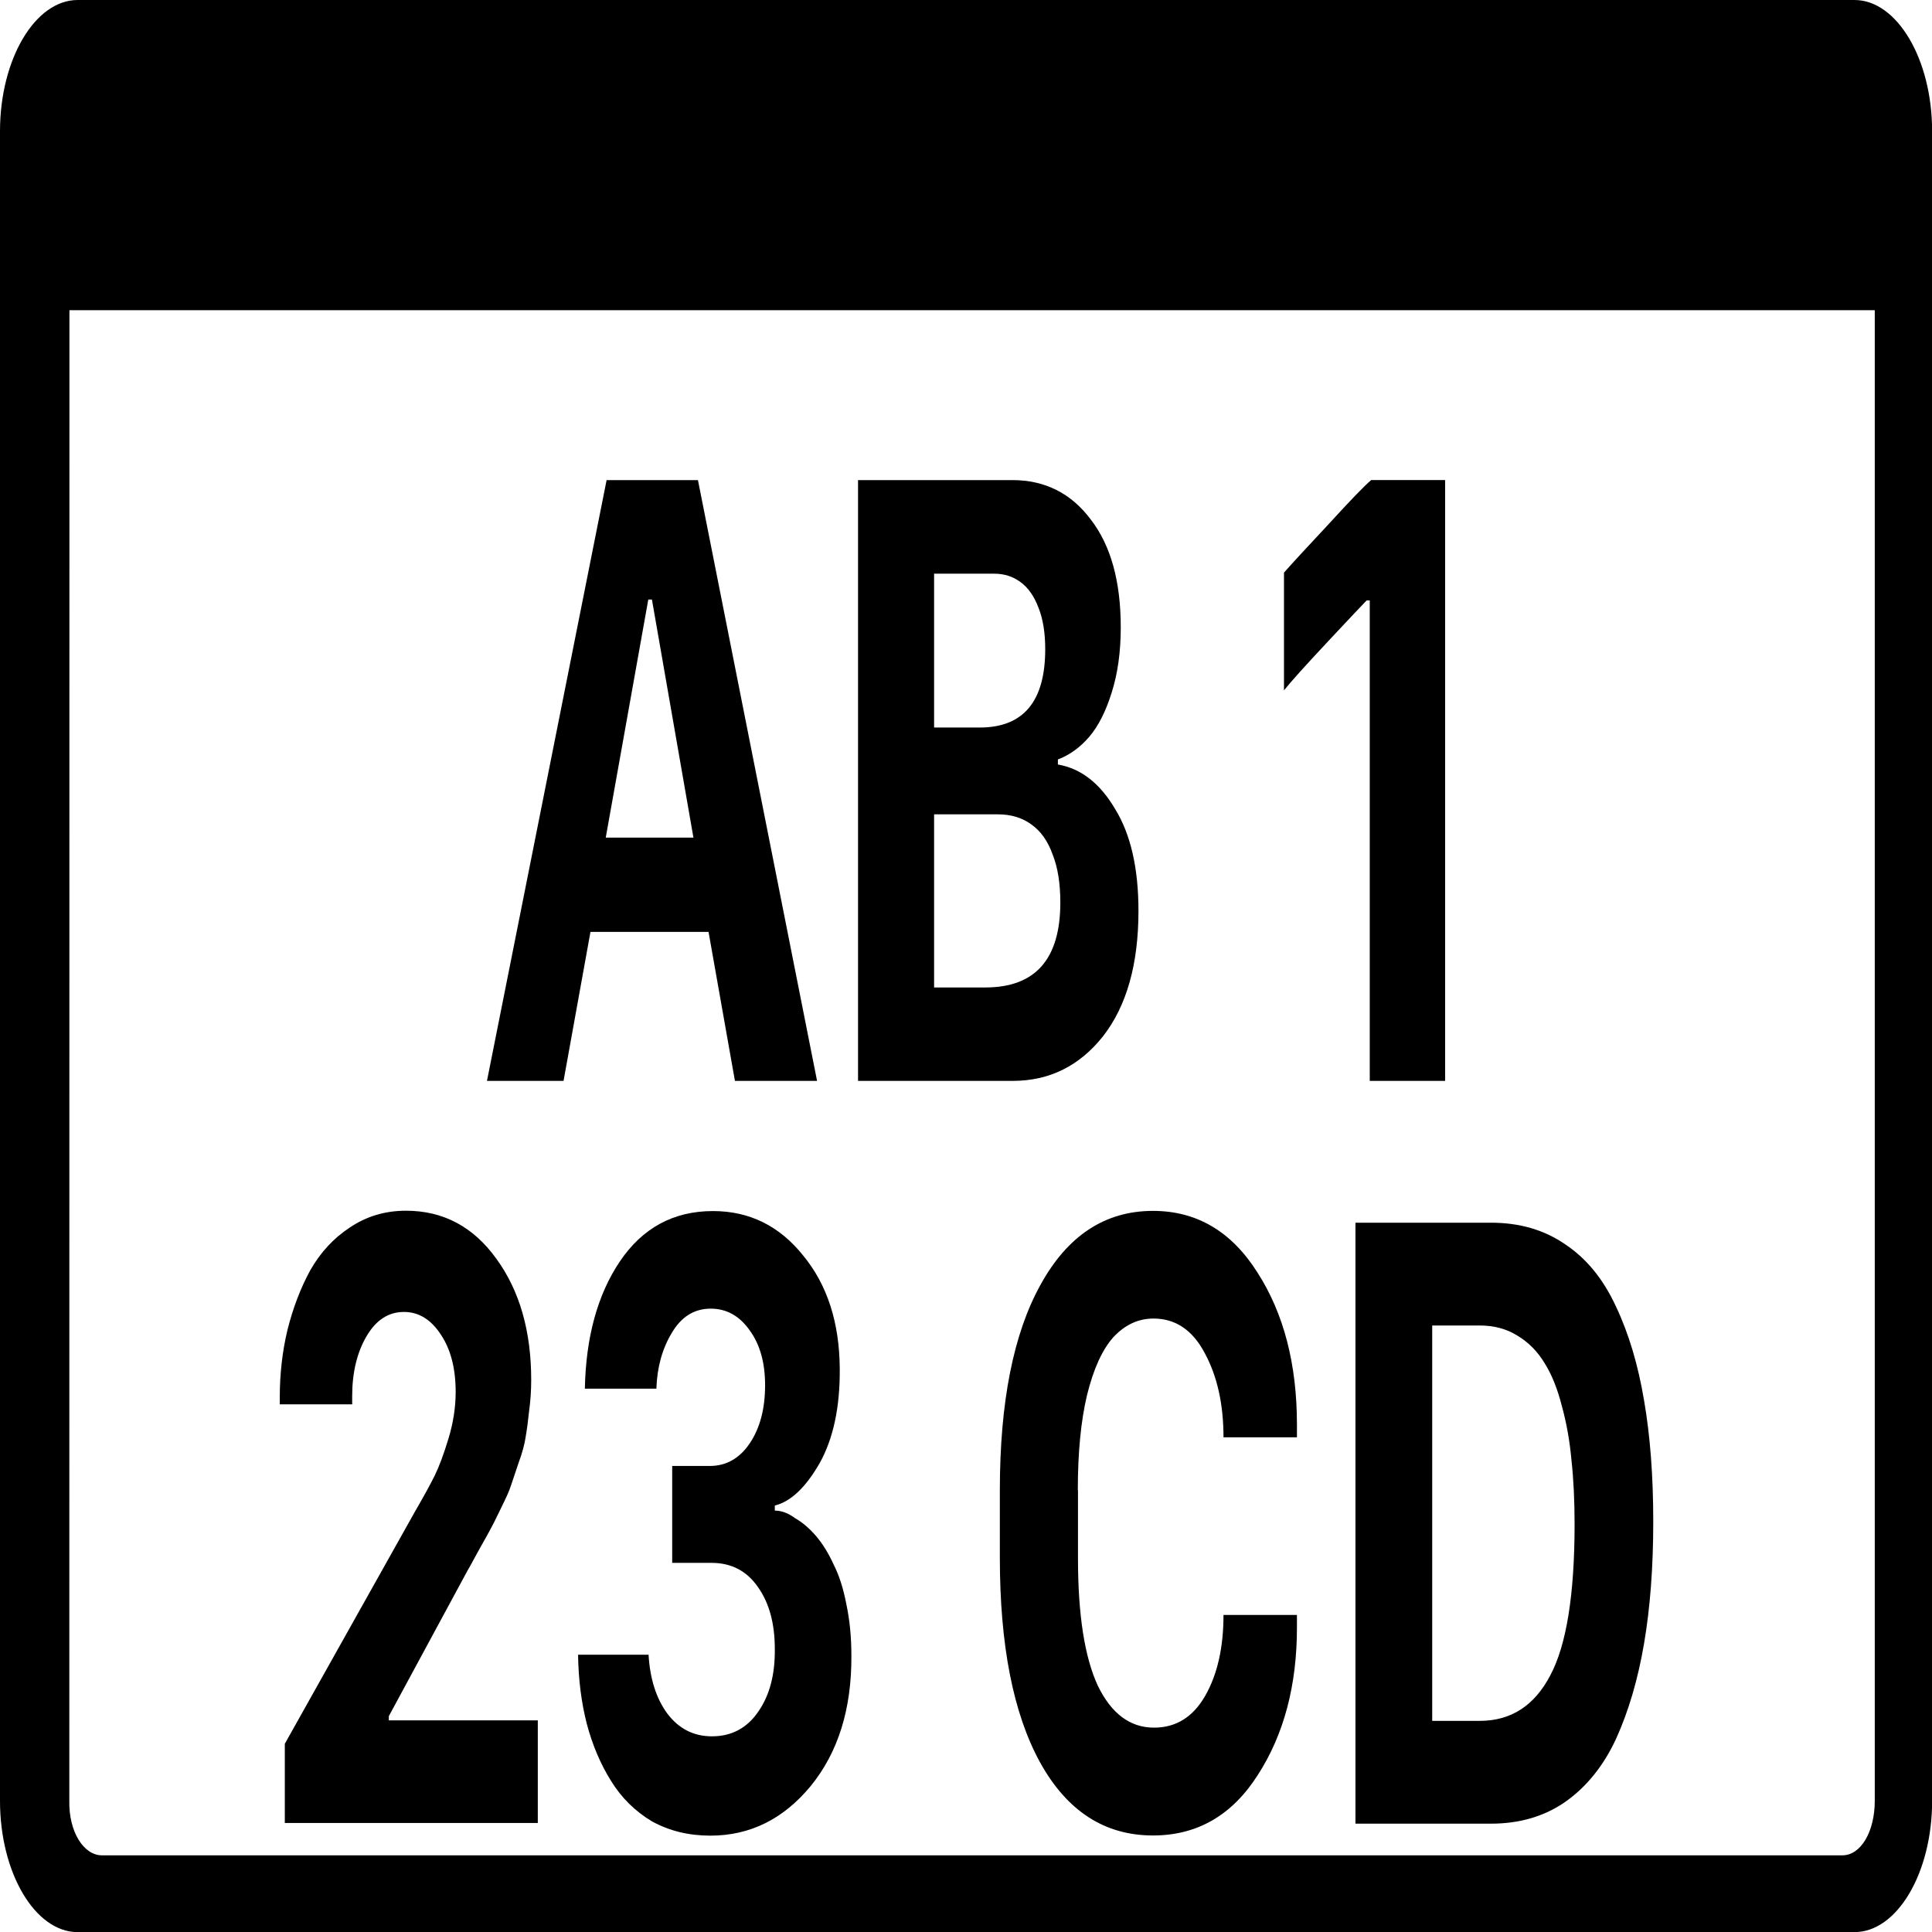
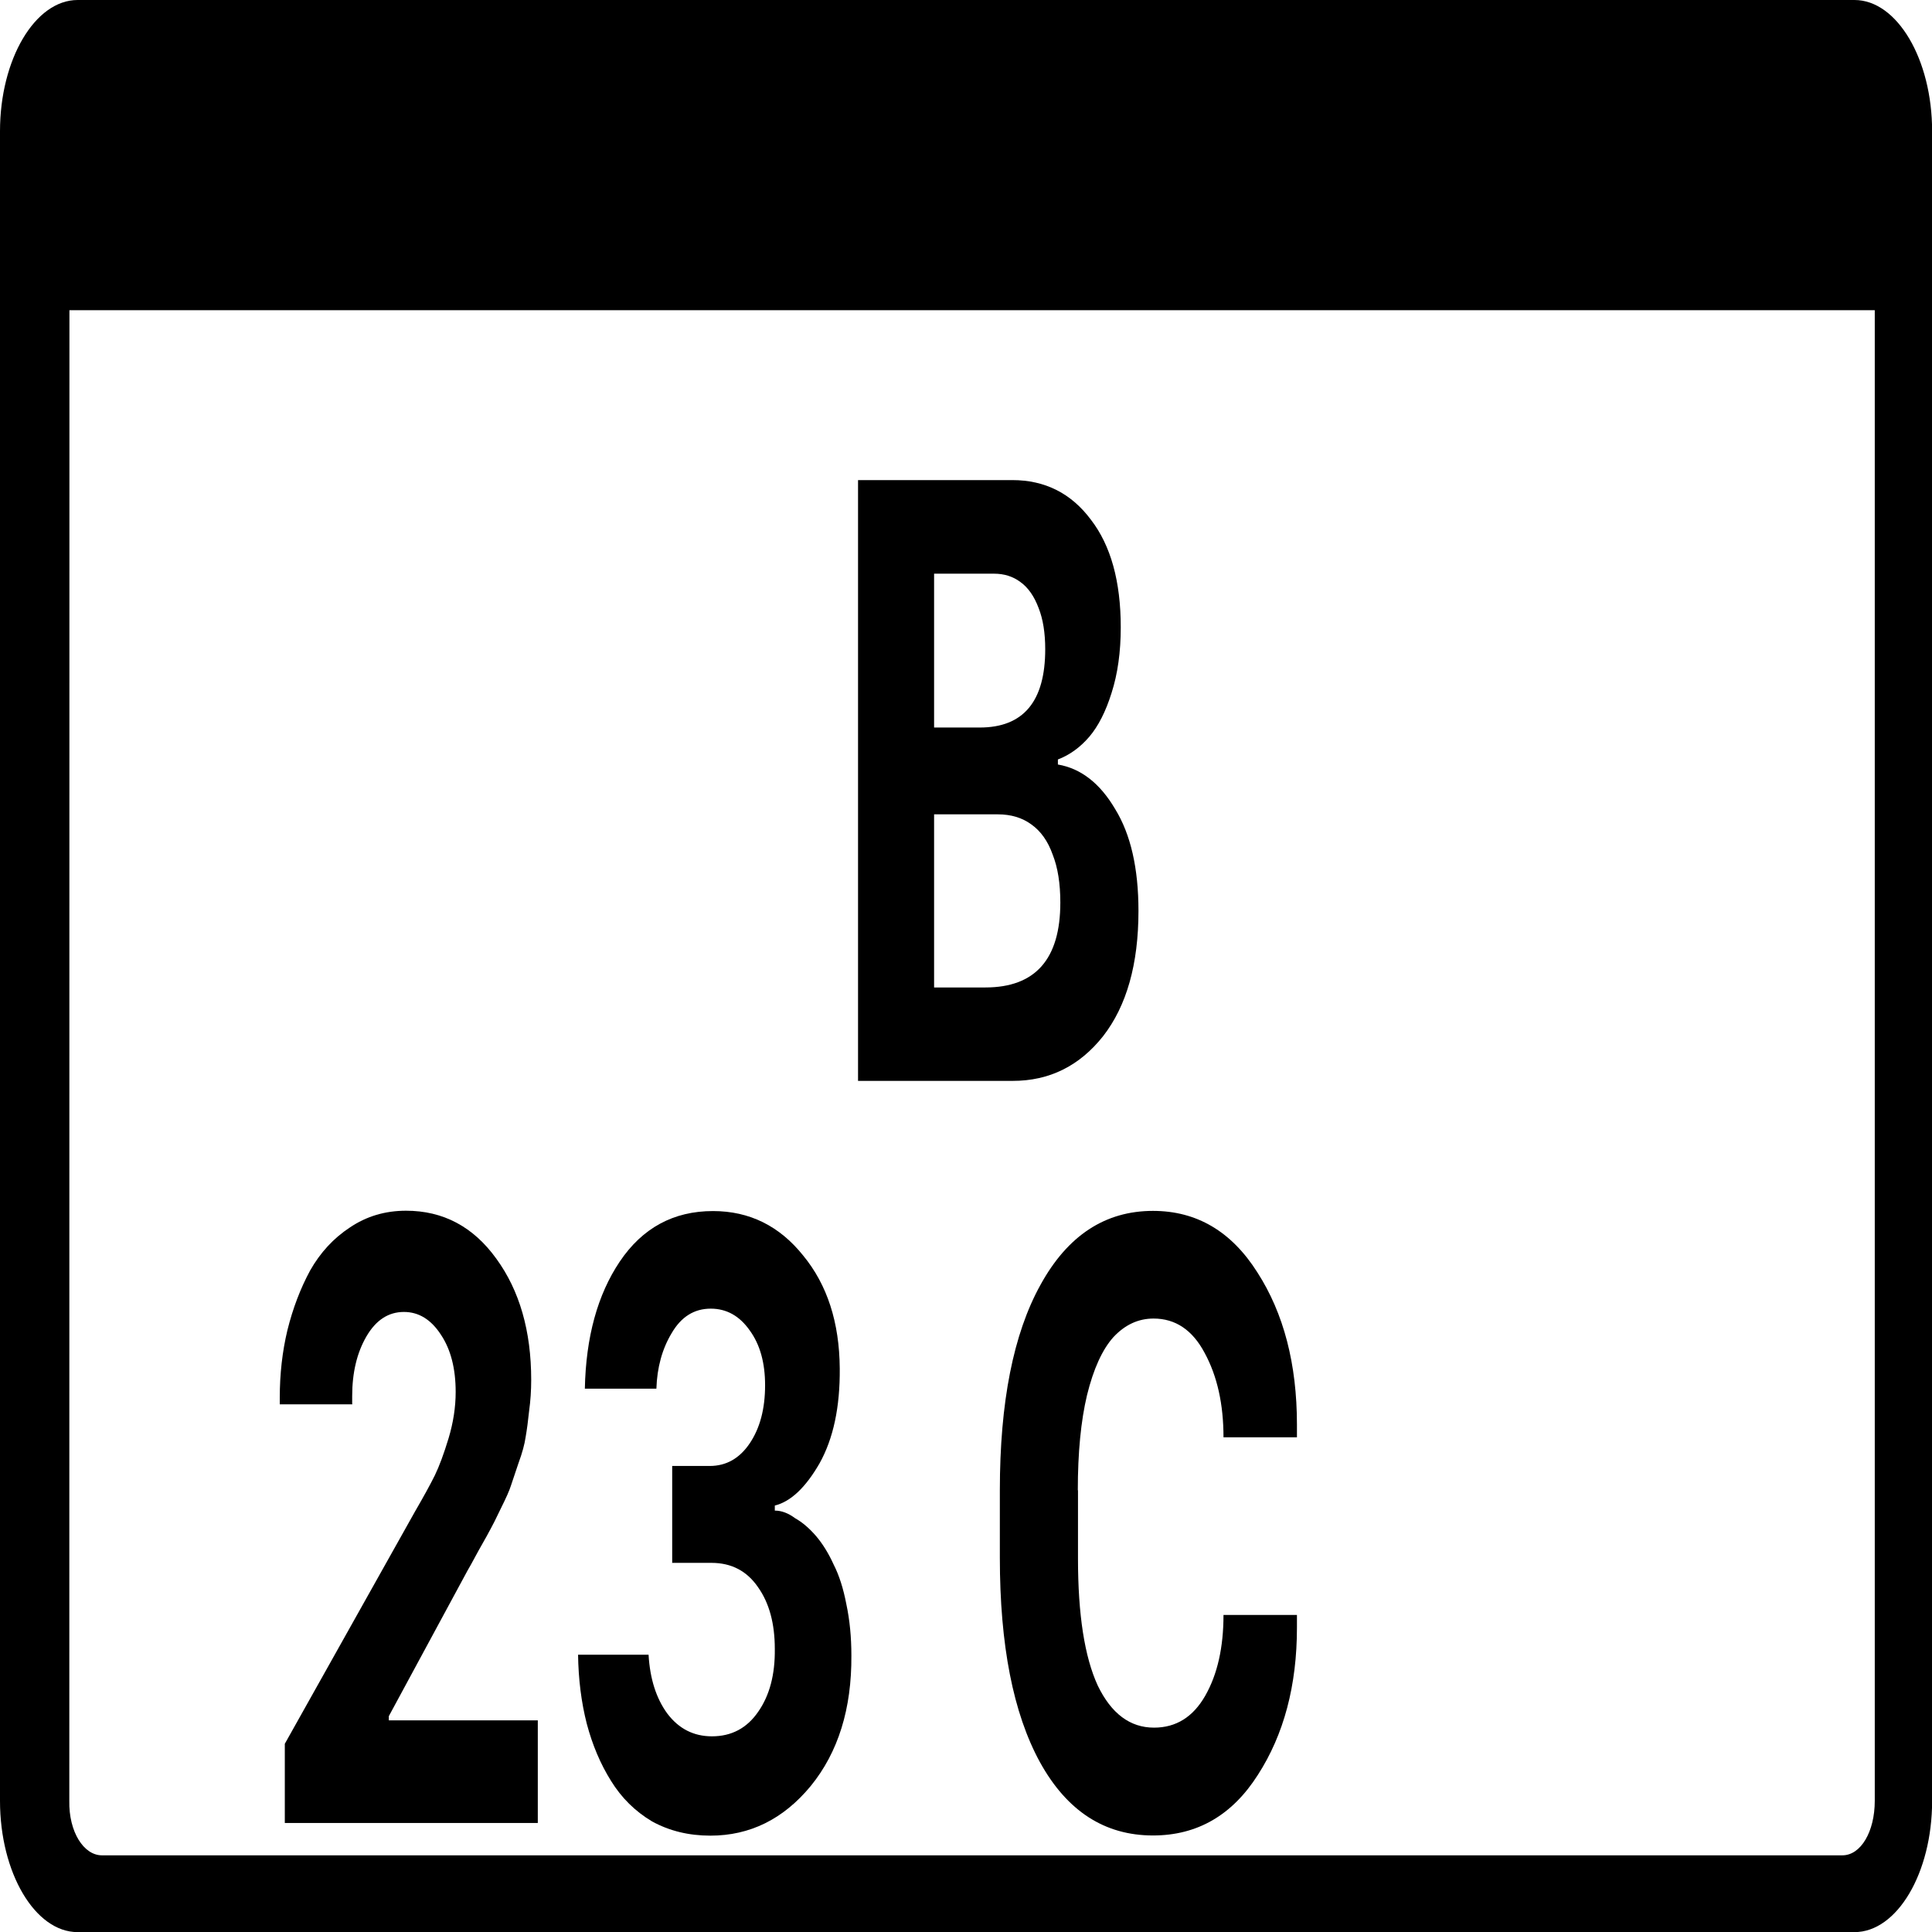
<svg xmlns="http://www.w3.org/2000/svg" xmlns:ns1="http://www.inkscape.org/namespaces/inkscape" xmlns:ns2="http://sodipodi.sourceforge.net/DTD/sodipodi-0.dtd" width="16" height="16" viewBox="0 0 16 16" id="svg2" version="1.1" ns1:version="0.91 r" ns2:docname="patente-sq.svg">
  <defs id="defs4" />
  <ns2:namedview id="base" pagecolor="#ffffff" bordercolor="#666666" borderopacity="1.0" ns1:pageopacity="0.0" ns1:pageshadow="2" ns1:zoom="5.6568542" ns1:cx="8.2534768" ns1:cy="8" ns1:document-units="px" ns1:current-layer="layer1" showgrid="false" units="px" ns1:showpageshadow="false" ns1:window-width="1366" ns1:window-height="713" ns1:window-x="0" ns1:window-y="30" ns1:window-maximized="1" />
  <g ns1:label="Capa 1" ns1:groupmode="layer" id="layer1" transform="translate(0,-1036.362)">
    <g id="g4238">
      <path id="path5568" d="M 0.643,1036.362 C 0.29,1036.362 0,1036.853 0,1037.449 l 0,13.827 c 0,0.596 0.29,1.087 0.643,1.087 l 14.715,0 c 0.353,0 0.643,-0.49 0.643,-1.087 l 0,-13.827 c 0,-0.596 -0.29,-1.087 -0.643,-1.087 z m -0.068,2.569 14.951,0 0,12.345 c 0,0.256 -0.116,0.451 -0.268,0.451 l -14.414,0 c -0.151,0 -0.275,-0.195 -0.27,-0.451 z" style="color:#000000;font-style:normal;font-variant:normal;font-weight:normal;font-stretch:normal;font-size:medium;line-height:normal;font-family:sans-serif;text-indent:0;text-align:start;text-decoration:none;text-decoration-line:none;text-decoration-style:solid;text-decoration-color:#000000;letter-spacing:normal;word-spacing:normal;text-transform:none;direction:ltr;block-progression:tb;writing-mode:lr-tb;baseline-shift:baseline;text-anchor:start;white-space:normal;clip-rule:nonzero;display:inline;overflow:visible;visibility:visible;opacity:1;isolation:auto;mix-blend-mode:normal;color-interpolation:sRGB;color-interpolation-filters:linearRGB;solid-color:#000000;solid-opacity:1;fill:#000000;fill-opacity:1;fill-rule:nonzero;stroke:none;stroke-width:0.649;stroke-linecap:butt;stroke-linejoin:miter;stroke-miterlimit:4;stroke-dasharray:none;stroke-dashoffset:0;stroke-opacity:1;color-rendering:auto;image-rendering:auto;shape-rendering:auto;text-rendering:auto;enable-background:accumulate" ns1:connector-curvature="0" ns2:nodetypes="sssssssssccssscc" />
      <g transform="matrix(1.438,0,0,1.438,2.454,-460.241)" id="g4227">
-         <path ns1:connector-curvature="0" id="path5621" style="font-style:normal;font-variant:normal;font-weight:bold;font-stretch:normal;font-size:medium;line-height:125%;font-family:'San Francisco Display';-inkscape-font-specification:'San Francisco Display Bold';text-align:center;letter-spacing:0px;word-spacing:0px;text-anchor:middle;fill:#000000;fill-opacity:1;stroke:none;stroke-width:1px;stroke-linecap:butt;stroke-linejoin:miter;stroke-opacity:1" d="m 1.539,1046.978 -0.441,0 0.689,-3.46 0.526,0 0.686,3.46 -0.473,0 -0.152,-0.858 -0.68,0 -0.155,0.858 z m 0.508,-2.772 -0.02,0 -0.245,1.371 0.505,0 -0.239,-1.371 z" />
        <path ns1:connector-curvature="0" id="path5623" style="font-style:normal;font-variant:normal;font-weight:bold;font-stretch:normal;font-size:medium;line-height:125%;font-family:'San Francisco Display';-inkscape-font-specification:'San Francisco Display Bold';text-align:center;letter-spacing:0px;word-spacing:0px;text-anchor:middle;fill:#000000;fill-opacity:1;stroke:none;stroke-width:1px;stroke-linecap:butt;stroke-linejoin:miter;stroke-opacity:1" d="m 3.235,1046.978 0,-3.46 0.888,0 q 0.283,0 0.453,0.228 0.172,0.223 0.172,0.62 0,0.213 -0.053,0.378 -0.05,0.16 -0.128,0.252 -0.079,0.092 -0.181,0.131 l 0,0.029 q 0.199,0.034 0.33,0.257 0.134,0.218 0.134,0.586 0,0.46 -0.204,0.722 -0.204,0.257 -0.52,0.257 l -0.89,0 z m 0.438,-2.922 0,0.887 0.263,0 q 0.377,0 0.377,-0.451 0,-0.141 -0.038,-0.237 -0.038,-0.102 -0.105,-0.15 -0.064,-0.048 -0.152,-0.048 l -0.345,0 z m 0,1.386 0,0.998 0.295,0 q 0.432,0 0.432,-0.489 0,-0.165 -0.044,-0.276 -0.041,-0.116 -0.123,-0.174 -0.079,-0.058 -0.193,-0.058 l -0.368,0 z" />
-         <path ns1:connector-curvature="0" id="path5625" style="font-style:normal;font-variant:normal;font-weight:bold;font-stretch:normal;font-size:medium;line-height:125%;font-family:'San Francisco Display';-inkscape-font-specification:'San Francisco Display Bold';text-align:center;letter-spacing:0px;word-spacing:0px;text-anchor:middle;fill:#000000;fill-opacity:1;stroke:none;stroke-width:1px;stroke-linecap:butt;stroke-linejoin:miter;stroke-opacity:1" d="m 6.617,1046.978 -0.435,0 0,-2.767 -0.018,0 q -0.038,0.039 -0.228,0.242 -0.19,0.203 -0.248,0.276 l 0,-0.678 q 0.064,-0.073 0.254,-0.276 0.19,-0.208 0.248,-0.257 l 0.426,0 0,3.46 z" />
      </g>
      <g transform="matrix(1.438,0,0,1.438,-7.739,-454.091)" id="g4232">
        <path ns1:connector-curvature="0" id="path5627" style="font-style:normal;font-variant:normal;font-weight:bold;font-stretch:normal;font-size:medium;line-height:125%;font-family:'San Francisco Display';-inkscape-font-specification:'San Francisco Display Bold';text-align:center;letter-spacing:0px;word-spacing:0px;text-anchor:middle;fill:#000000;fill-opacity:1;stroke:none;stroke-width:1px;stroke-linecap:butt;stroke-linejoin:miter;stroke-opacity:1" d="m 7.411,1044.564 -0.418,0 0,-0.039 q 0,-0.204 0.044,-0.388 0.047,-0.189 0.131,-0.344 0.088,-0.155 0.228,-0.247 0.143,-0.097 0.324,-0.097 0.321,0 0.52,0.276 0.201,0.276 0.201,0.698 0,0.092 -0.012,0.179 -0.009,0.087 -0.02,0.15 -0.009,0.063 -0.041,0.15 -0.029,0.087 -0.044,0.131 -0.012,0.039 -0.058,0.131 -0.044,0.092 -0.058,0.116 -0.012,0.024 -0.07,0.126 -0.055,0.102 -0.064,0.116 l -0.453,0.838 0,0.024 0.858,0 0,0.591 -1.457,0 0,-0.456 0.75,-1.338 q 0.076,-0.131 0.114,-0.208 0.038,-0.078 0.079,-0.213 0.041,-0.136 0.041,-0.267 0,-0.203 -0.085,-0.33 -0.085,-0.131 -0.213,-0.131 -0.134,0 -0.216,0.141 -0.082,0.141 -0.082,0.344 0,0.01 0,0.024 0,0.014 0,0.019 z" />
        <path ns1:connector-curvature="0" id="path5629" style="font-style:normal;font-variant:normal;font-weight:bold;font-stretch:normal;font-size:medium;line-height:125%;font-family:'San Francisco Display';-inkscape-font-specification:'San Francisco Display Bold';text-align:center;letter-spacing:0px;word-spacing:0px;text-anchor:middle;fill:#000000;fill-opacity:1;stroke:none;stroke-width:1px;stroke-linecap:butt;stroke-linejoin:miter;stroke-opacity:1" d="m 9.253,1045.476 0,-0.557 0.216,0 q 0.143,0 0.231,-0.131 0.088,-0.131 0.088,-0.334 0,-0.194 -0.088,-0.315 -0.088,-0.126 -0.225,-0.126 -0.143,0 -0.225,0.141 -0.082,0.136 -0.088,0.32 l -0.412,0 q 0.009,-0.446 0.201,-0.732 0.196,-0.291 0.537,-0.291 0.315,0 0.52,0.257 0.207,0.252 0.21,0.649 0.003,0.334 -0.117,0.548 -0.12,0.208 -0.257,0.242 l 0,0.029 q 0.058,0 0.117,0.044 0.061,0.034 0.12,0.102 0.058,0.068 0.102,0.165 0.047,0.092 0.073,0.228 0.029,0.136 0.029,0.296 0.003,0.46 -0.234,0.751 -0.236,0.286 -0.578,0.286 -0.187,0 -0.336,-0.082 -0.146,-0.087 -0.236,-0.233 -0.091,-0.145 -0.14,-0.33 -0.047,-0.184 -0.05,-0.397 l 0.406,0 q 0.012,0.208 0.108,0.339 0.099,0.131 0.257,0.131 0.169,0 0.266,-0.141 0.099,-0.141 0.096,-0.363 0,-0.218 -0.096,-0.354 -0.096,-0.141 -0.269,-0.141 l -0.228,0 z" />
        <path ns1:connector-curvature="0" id="path5631" style="font-style:normal;font-variant:normal;font-weight:bold;font-stretch:normal;font-size:medium;line-height:125%;font-family:'San Francisco Display';-inkscape-font-specification:'San Francisco Display Bold';text-align:center;letter-spacing:0px;word-spacing:0px;text-anchor:middle;fill:#000000;fill-opacity:1;stroke:none;stroke-width:1px;stroke-linecap:butt;stroke-linejoin:miter;stroke-opacity:1" d="m 11.59,1045.059 0,0.393 q 0,0.485 0.114,0.732 0.117,0.242 0.324,0.242 0.19,0 0.295,-0.184 0.105,-0.184 0.105,-0.465 l 0.423,0 0,0.073 q 0,0.499 -0.225,0.848 -0.222,0.349 -0.604,0.349 -0.418,0 -0.651,-0.422 -0.231,-0.422 -0.231,-1.178 l 0,-0.388 q 0,-0.761 0.234,-1.183 0.234,-0.426 0.648,-0.426 0.377,0 0.601,0.354 0.228,0.354 0.228,0.877 l 0,0.073 -0.423,0 q 0,-0.286 -0.108,-0.485 -0.105,-0.199 -0.295,-0.199 -0.131,0 -0.231,0.107 -0.096,0.107 -0.152,0.334 -0.053,0.223 -0.053,0.548 z" />
-         <path ns1:connector-curvature="0" id="path5633" style="font-style:normal;font-variant:normal;font-weight:bold;font-stretch:normal;font-size:medium;line-height:125%;font-family:'San Francisco Display';-inkscape-font-specification:'San Francisco Display Bold';text-align:center;letter-spacing:0px;word-spacing:0px;text-anchor:middle;fill:#000000;fill-opacity:1;stroke:none;stroke-width:1px;stroke-linecap:butt;stroke-linejoin:miter;stroke-opacity:1" d="m 13.189,1043.518 0.78,0 q 0.248,0 0.429,0.126 0.181,0.121 0.289,0.354 0.111,0.233 0.163,0.543 0.053,0.305 0.053,0.698 0,0.393 -0.053,0.703 -0.053,0.31 -0.161,0.548 -0.108,0.233 -0.292,0.363 -0.181,0.126 -0.429,0.126 l -0.78,0 0,-3.46 z m 0.441,0.591 0,2.278 0.274,0 q 0.269,0 0.406,-0.262 0.14,-0.262 0.14,-0.872 0,-0.203 -0.018,-0.368 -0.015,-0.165 -0.055,-0.31 -0.038,-0.15 -0.099,-0.247 -0.061,-0.102 -0.158,-0.16 -0.093,-0.058 -0.216,-0.058 l -0.274,0 z" />
      </g>
    </g>
  </g>
</svg>